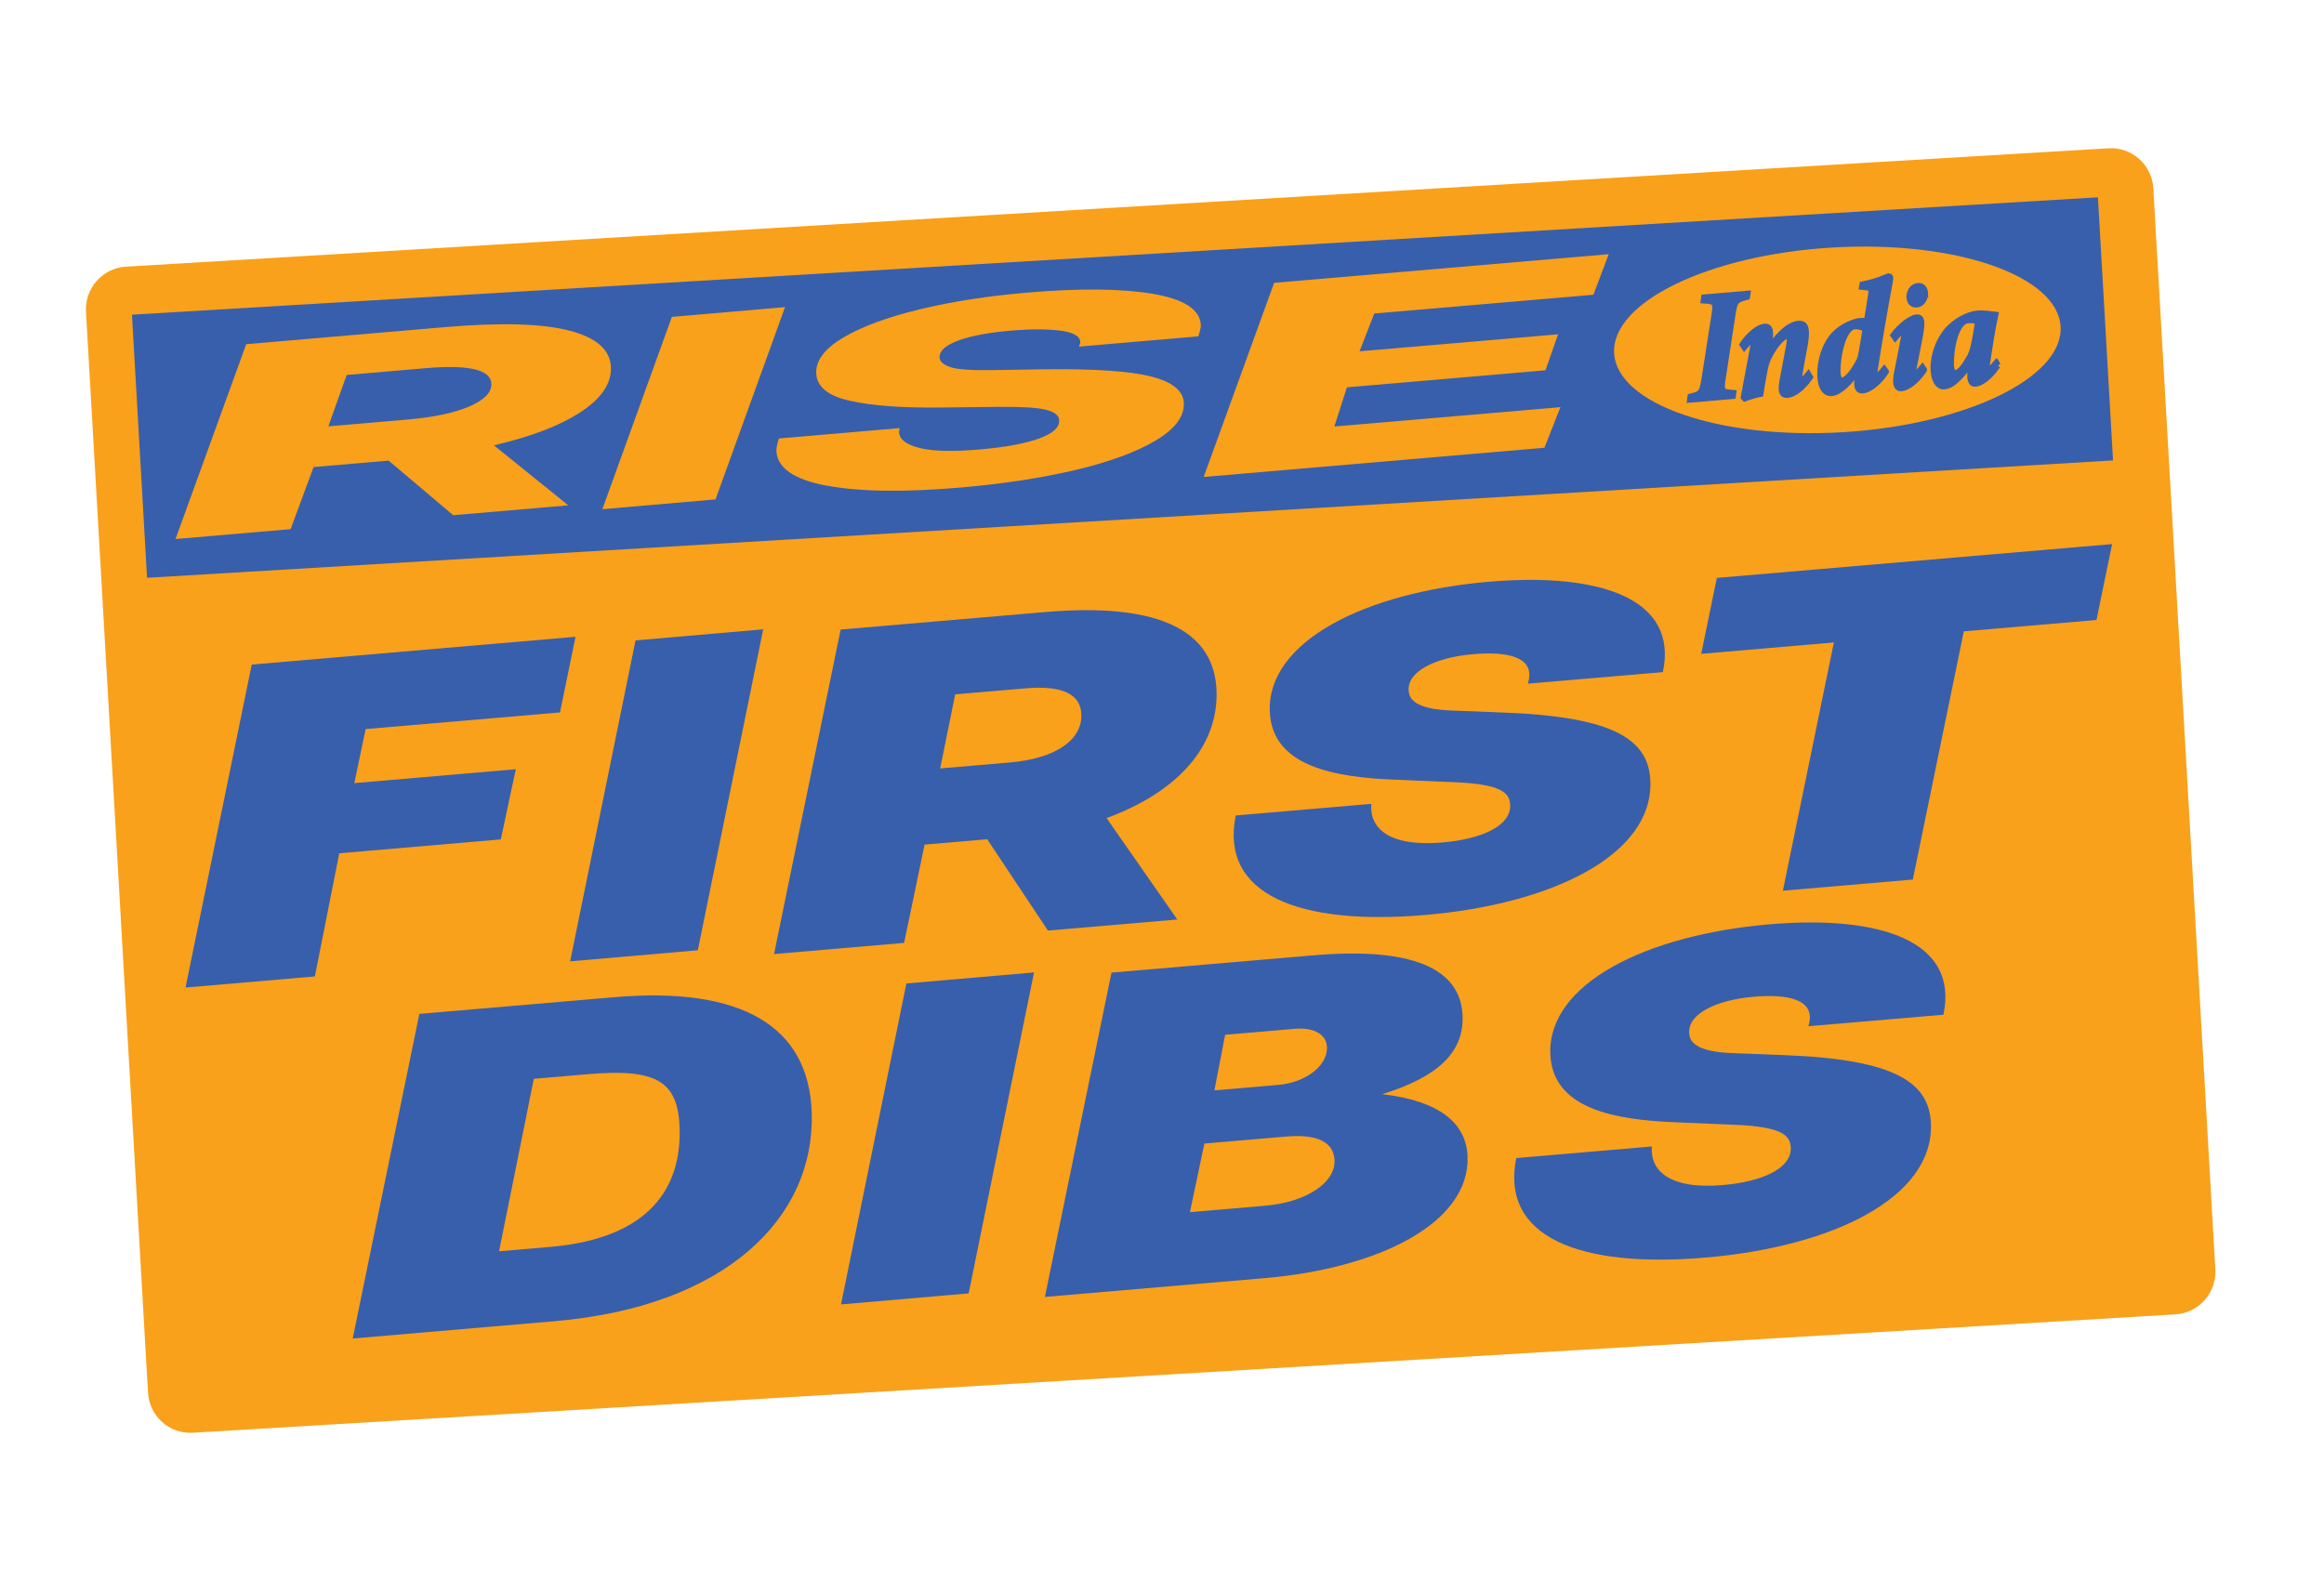
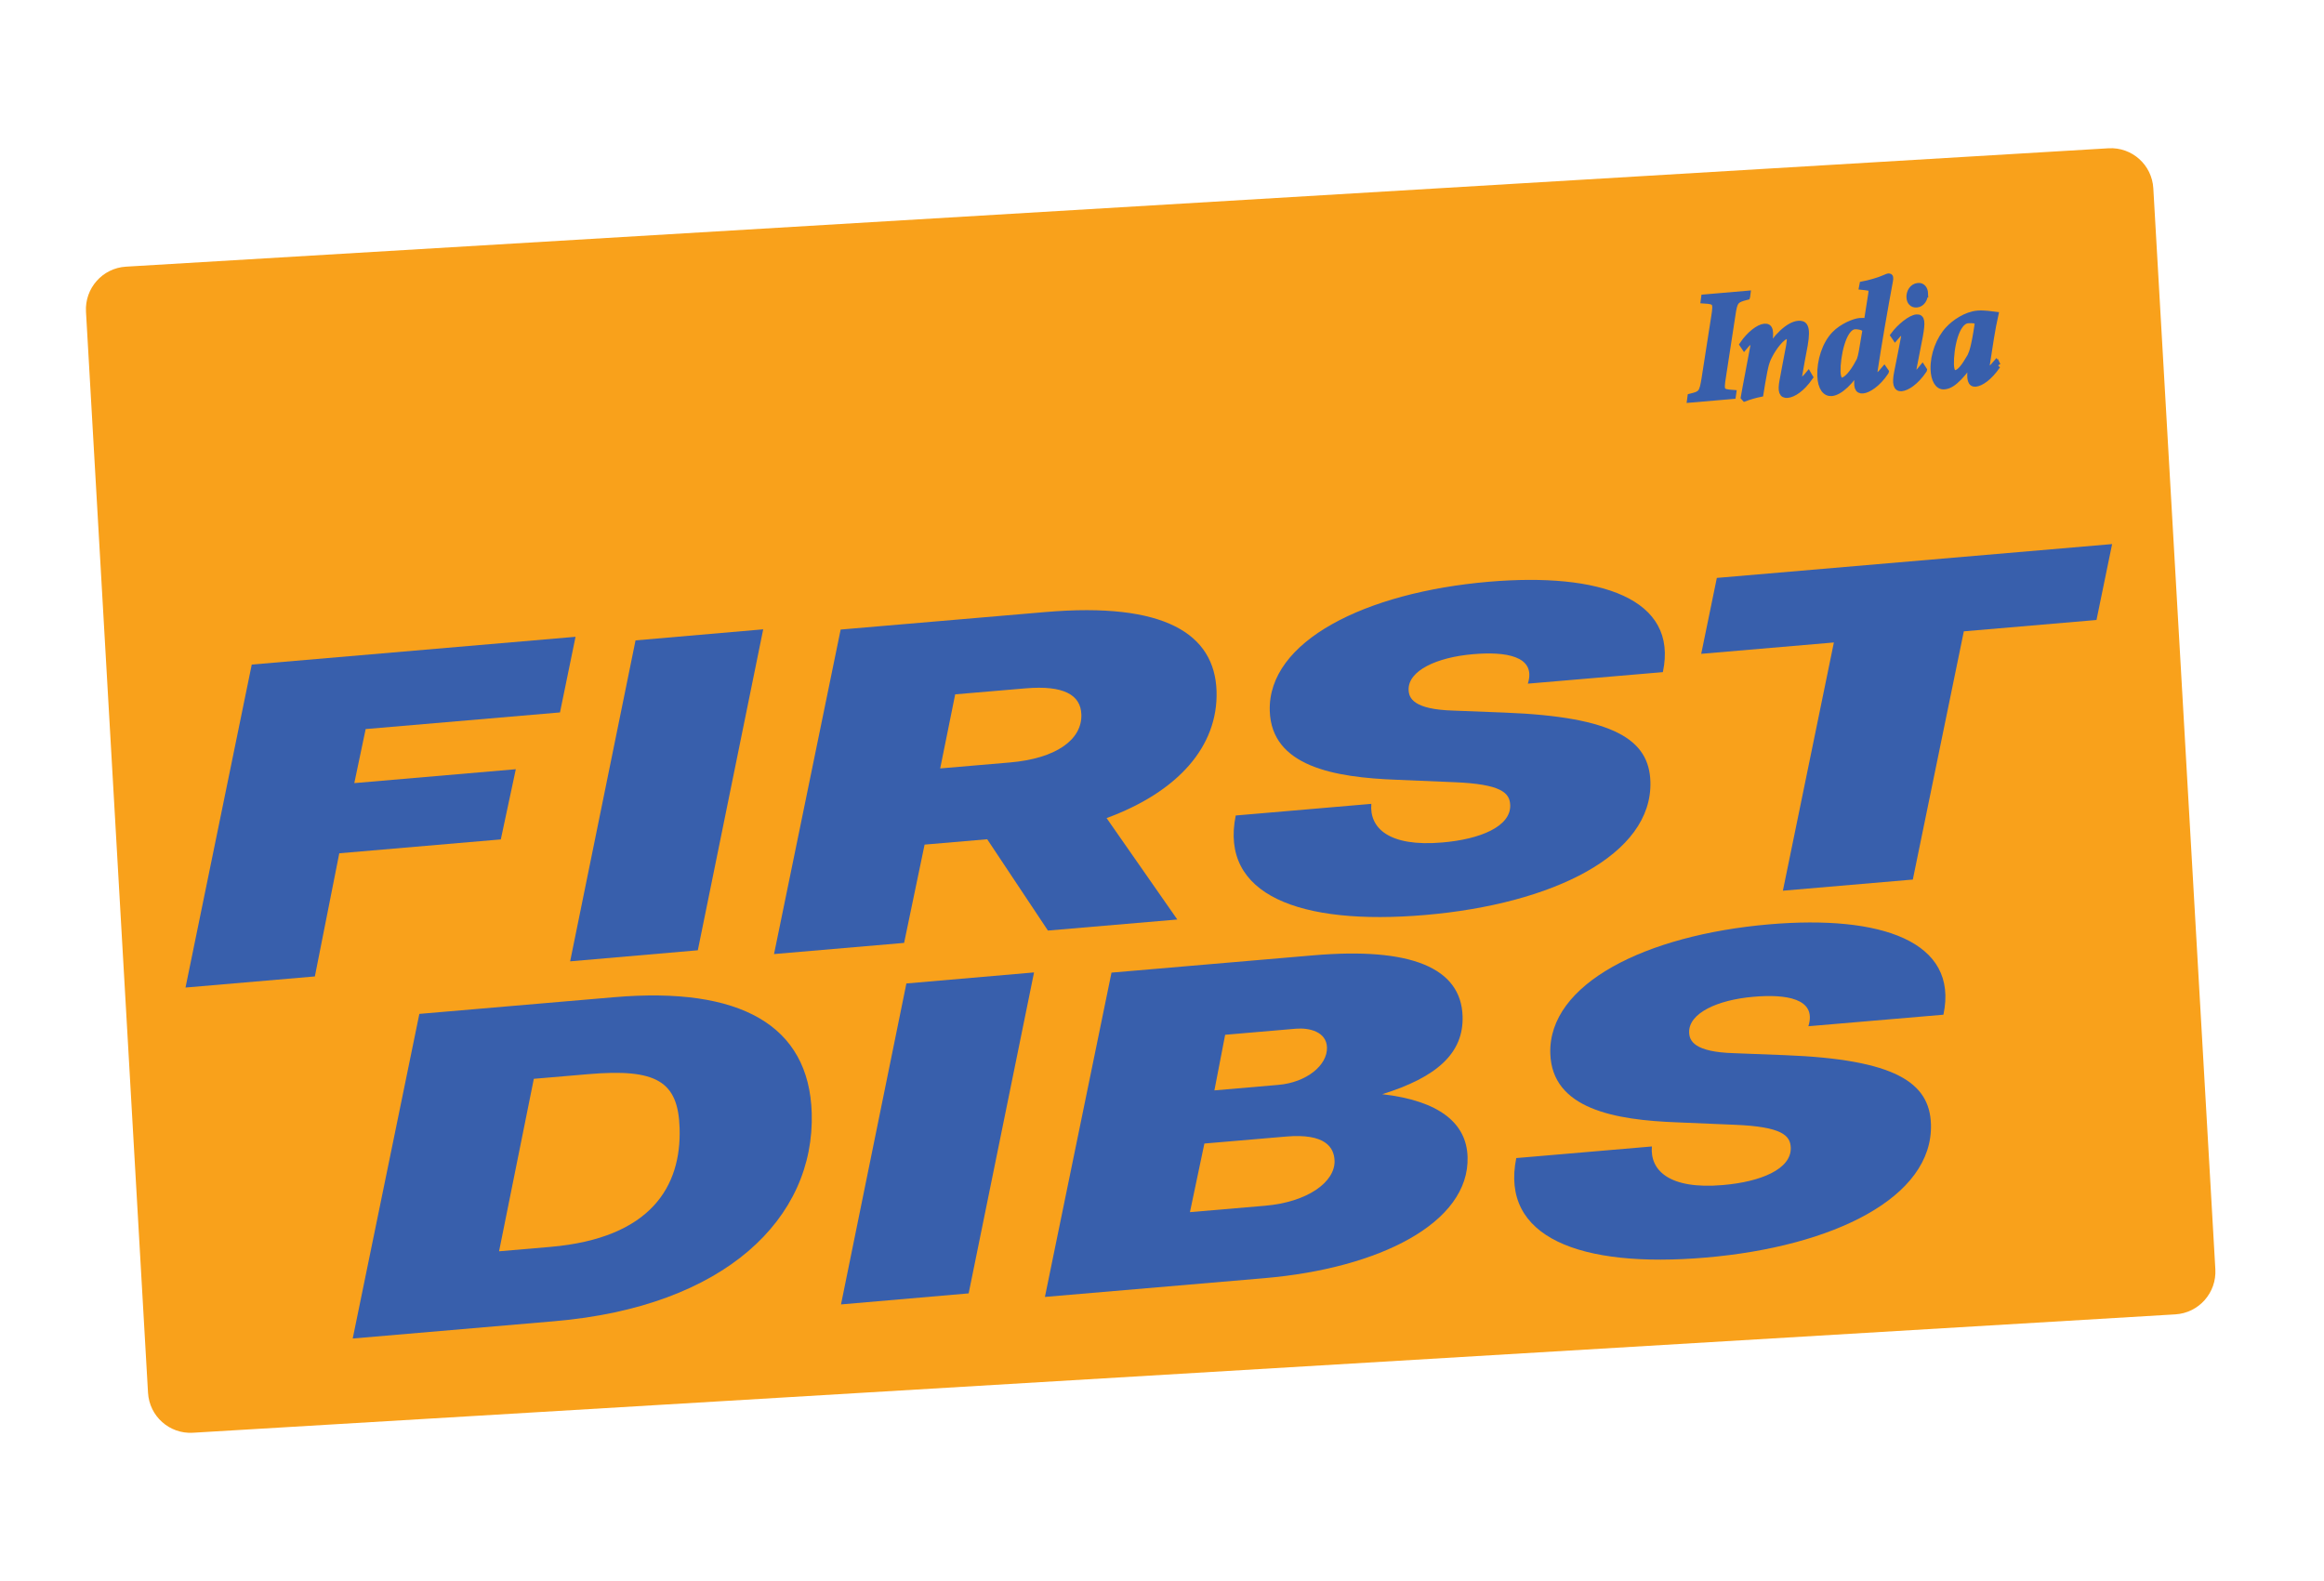
<svg xmlns="http://www.w3.org/2000/svg" width="97" height="66" viewBox="0 0 97 66" fill="none">
  <g clip-path="url(#clip0_650_520)">
    <path d="M88.004 6.19L5.258 11.132C4.28 11.19 3.533 12.033 3.589 13.014L6.178 58.139C6.234 59.12 7.072 59.868 8.05 59.81L90.796 54.868C91.774 54.81 92.521 53.967 92.465 52.986L89.876 7.861C89.82 6.88 88.982 6.132 88.004 6.19Z" fill="#F9A11B" />
    <path d="M10.511 27.742L24.022 26.583L23.373 29.74L15.262 30.435L14.788 32.691L21.529 32.111L20.903 35.041L14.161 35.62L13.142 40.761L7.743 41.225L10.508 27.741L10.511 27.742Z" fill="#385FAC" />
    <path d="M26.526 26.733L31.855 26.271L29.126 39.669L23.797 40.131L26.526 26.733Z" fill="#385FAC" />
    <path d="M35.092 26.28L43.62 25.551C48.618 25.121 50.701 26.465 50.777 28.854C50.846 31.169 49.15 33.061 46.187 34.151L49.139 38.385L43.739 38.846L41.204 35.034L38.591 35.258L37.736 39.361L32.307 39.827L35.087 26.283L35.092 26.28ZM45.134 29.828C45.11 29.014 44.406 28.597 42.798 28.736L39.868 28.985L39.242 32.078L42.144 31.83C44.068 31.666 45.166 30.888 45.135 29.825L45.134 29.828Z" fill="#385FAC" />
    <path d="M51.573 34.043L57.237 33.557C57.151 34.556 57.955 35.363 60.199 35.169C61.78 35.035 63.059 34.505 63.034 33.612C63.018 33.097 62.661 32.732 60.7 32.653L58.304 32.552C55.678 32.455 53.068 31.992 52.998 29.675C52.909 26.77 56.969 24.729 62.142 24.285C66.771 23.89 70.063 24.978 69.405 28.058L63.77 28.539C64.138 27.365 62.806 27.194 61.485 27.309C59.963 27.438 58.768 27.998 58.793 28.797C58.804 29.14 58.989 29.616 60.666 29.664L62.8 29.747C67.391 29.925 68.832 30.885 68.885 32.631C68.978 35.687 64.803 37.739 59.487 38.196C54.227 38.646 50.901 37.351 51.578 34.04L51.573 34.043Z" fill="#385FAC" />
    <path d="M76.543 26.82L71.006 27.294L71.658 24.125L88.156 22.713L87.504 25.881L81.967 26.355L79.838 36.717L74.415 37.182L76.543 26.82Z" fill="#385FAC" />
    <path d="M17.503 42.325L25.637 41.628C30.893 41.178 33.767 42.795 33.88 46.457C34.015 50.857 30.267 54.546 23.14 55.154L14.722 55.876L17.503 42.325ZM28.366 47.101C28.308 45.128 27.395 44.598 24.551 44.841L22.281 45.035L20.83 52.235L22.957 52.053C27.208 51.688 28.438 49.491 28.366 47.101Z" fill="#385FAC" />
    <path d="M37.831 41.055L43.159 40.594L40.43 53.992L35.102 54.453L37.831 41.055Z" fill="#385FAC" />
    <path d="M46.395 40.602L54.808 39.881C58.886 39.53 60.985 40.397 61.046 42.426C61.093 43.962 59.974 44.969 57.691 45.677C60.059 45.949 61.213 46.876 61.254 48.297C61.339 51.048 57.567 52.948 52.773 53.357L43.613 54.14L46.393 40.598L46.395 40.602ZM55.386 43.727C55.365 43.063 54.639 42.899 54.094 42.943L51.136 43.197L50.687 45.518L53.359 45.288C54.535 45.186 55.407 44.468 55.386 43.727ZM55.702 48.453C55.684 47.903 55.321 47.305 53.686 47.445L50.269 47.737L49.666 50.601L52.797 50.334C54.578 50.182 55.732 49.342 55.703 48.449L55.702 48.453Z" fill="#385FAC" />
    <path d="M63.283 48.344L68.947 47.859C68.862 48.853 69.664 49.664 71.908 49.47C73.489 49.336 74.769 48.806 74.744 47.913C74.728 47.398 74.371 47.033 72.409 46.954L70.013 46.853C67.388 46.756 64.777 46.293 64.707 43.976C64.619 41.071 68.679 39.03 73.851 38.586C78.481 38.191 81.772 39.279 81.115 42.359L75.479 42.84C75.847 41.666 74.515 41.495 73.195 41.61C71.673 41.739 70.478 42.299 70.502 43.099C70.513 43.441 70.699 43.917 72.376 43.965L74.51 44.048C79.1 44.226 80.541 45.186 80.595 46.932C80.687 49.988 76.516 52.041 71.197 52.497C65.937 52.947 62.611 51.652 63.287 48.341L63.283 48.344Z" fill="#385FAC" />
-     <path d="M87.564 8.237L5.508 13.137L6.138 24.12L88.195 19.22L87.564 8.237Z" fill="#385FAC" />
-     <path d="M24.247 17.194C23.388 17.761 22.178 18.226 20.616 18.59L23.719 21.095L18.916 21.508L16.222 19.229L13.09 19.496L12.129 22.089L7.326 22.502L10.277 14.368L18.559 13.657C20.896 13.457 22.632 13.506 23.766 13.802C24.901 14.097 25.477 14.609 25.499 15.337C25.521 16.013 25.102 16.63 24.243 17.197L24.247 17.194ZM13.699 17.798L17.007 17.514C18.1 17.421 18.96 17.237 19.586 16.969C20.214 16.697 20.521 16.381 20.51 16.024C20.491 15.434 19.579 15.216 17.778 15.369L14.47 15.653L13.702 17.803L13.699 17.798Z" fill="#F9A11B" />
    <path d="M28.043 13.228L32.766 12.82L29.864 20.848L25.142 21.256L28.043 13.228Z" fill="#F9A11B" />
-     <path d="M34.487 20.273C33.122 20.013 32.429 19.524 32.406 18.809C32.402 18.714 32.438 18.548 32.507 18.305L37.549 17.872L37.524 18.028C37.534 18.336 37.813 18.558 38.368 18.698C38.923 18.839 39.757 18.859 40.868 18.765C41.923 18.675 42.747 18.525 43.338 18.316C43.93 18.108 44.219 17.855 44.211 17.556C44.205 17.342 44.018 17.193 43.647 17.103C43.28 17.014 42.611 16.975 41.652 16.985L39.254 17.012C37.675 17.032 36.422 16.939 35.489 16.735C34.56 16.532 34.083 16.142 34.068 15.564C34.054 15.039 34.431 14.544 35.205 14.088C35.981 13.629 37.035 13.241 38.375 12.916C39.714 12.591 41.218 12.357 42.887 12.214C45.078 12.028 46.825 12.047 48.13 12.268C49.438 12.493 50.1 12.93 50.121 13.583C50.124 13.665 50.09 13.815 50.018 14.041L45.035 14.469C45.073 14.377 45.086 14.315 45.089 14.279C45.081 14.033 44.8 13.872 44.252 13.802C43.701 13.732 43.025 13.732 42.216 13.8C41.277 13.879 40.538 14.018 40.005 14.213C39.471 14.408 39.21 14.643 39.215 14.913C39.22 15.089 39.368 15.225 39.663 15.324C39.953 15.422 40.524 15.465 41.371 15.451L43.565 15.417C45.664 15.39 47.158 15.492 48.05 15.718C48.942 15.944 49.396 16.319 49.412 16.837C49.428 17.399 49.031 17.922 48.219 18.4C47.407 18.879 46.292 19.289 44.877 19.622C43.461 19.956 41.873 20.197 40.103 20.352C37.722 20.555 35.848 20.528 34.484 20.268L34.487 20.273Z" fill="#F9A11B" />
-     <path d="M53.181 11.807L67.145 10.611L66.506 12.304L57.36 13.087L56.746 14.665L65.032 13.955L64.505 15.458L56.219 16.168L55.693 17.804L65.129 16.997L64.462 18.691L50.24 19.911L53.182 11.803L53.181 11.807Z" fill="#F9A11B" />
    <path d="M76.909 18.043C82.055 17.735 86.128 15.761 86.006 13.632C85.884 11.503 81.613 10.026 76.467 10.334C71.321 10.641 67.249 12.616 67.371 14.745C67.493 16.873 71.763 18.35 76.909 18.043Z" fill="#F9A11B" />
    <path d="M72.91 12.382C72.435 12.502 72.385 12.557 72.299 13.144L71.9 15.744C71.805 16.337 71.832 16.379 72.332 16.414L72.317 16.519L70.554 16.671L70.568 16.567C71.018 16.457 71.056 16.414 71.156 15.807L71.562 13.205C71.657 12.613 71.618 12.562 71.124 12.533L71.138 12.428L72.925 12.274L72.911 12.379L72.91 12.382Z" fill="#385FAC" stroke="#385FAC" stroke-width="0.273" stroke-miterlimit="10" />
    <path d="M75.534 15.745C75.196 16.229 74.847 16.451 74.602 16.474C74.4 16.492 74.32 16.354 74.414 15.873C74.501 15.391 74.595 14.922 74.685 14.44C74.744 14.112 74.715 13.996 74.597 14.006C74.363 14.028 74.006 14.511 73.833 14.862C73.689 15.141 73.677 15.303 73.63 15.497C73.569 15.809 73.507 16.177 73.468 16.433C73.269 16.472 72.999 16.553 72.826 16.618L72.794 16.582C72.889 16.028 73.056 15.211 73.189 14.469C73.226 14.257 73.232 14.181 73.154 14.186C73.067 14.192 72.91 14.338 72.803 14.469L72.744 14.381C73.023 13.967 73.408 13.669 73.649 13.649C73.883 13.627 73.913 13.833 73.824 14.392L73.758 14.734C74.11 14.089 74.662 13.558 75.064 13.527C75.285 13.51 75.459 13.59 75.314 14.414C75.231 14.841 75.155 15.258 75.081 15.695C75.044 15.88 75.063 15.937 75.118 15.931C75.162 15.925 75.294 15.87 75.477 15.646L75.531 15.74L75.534 15.745Z" fill="#385FAC" stroke="#385FAC" stroke-width="0.273" stroke-miterlimit="10" />
    <path d="M78.696 15.525C78.362 16.03 77.958 16.272 77.752 16.288C77.549 16.305 77.474 16.165 77.564 15.627L77.629 15.29C77.275 15.894 76.794 16.369 76.447 16.398C76.215 16.419 76.004 16.209 75.987 15.675C75.969 15.065 76.184 14.37 76.583 13.958C76.897 13.629 77.415 13.427 77.622 13.412C77.704 13.405 77.81 13.407 77.933 13.419L78.11 12.293C78.153 12.019 78.114 12.009 77.852 11.978C77.807 11.975 77.769 11.973 77.732 11.968L77.748 11.884C78.014 11.835 78.437 11.714 78.626 11.626C78.739 11.578 78.804 11.55 78.835 11.55C78.885 11.547 78.898 11.582 78.872 11.728C78.651 12.915 78.388 14.428 78.227 15.511C78.202 15.681 78.222 15.742 78.285 15.738C78.335 15.735 78.458 15.665 78.645 15.436L78.699 15.514L78.696 15.525ZM77.58 15.142C77.663 14.994 77.7 14.795 77.733 14.599L77.876 13.753C77.755 13.63 77.542 13.6 77.409 13.61C76.901 13.654 76.668 14.926 76.685 15.512C76.695 15.787 76.767 15.91 76.877 15.901C77.068 15.886 77.323 15.605 77.577 15.137L77.58 15.142Z" fill="#385FAC" stroke="#385FAC" stroke-width="0.273" stroke-miterlimit="10" />
    <path d="M80.289 15.449C79.95 15.954 79.573 16.178 79.363 16.196C79.165 16.213 79.098 16.02 79.195 15.541C79.308 14.966 79.385 14.598 79.48 14.083C79.517 13.872 79.513 13.791 79.44 13.796C79.355 13.803 79.21 13.954 79.102 14.082L79.043 13.995C79.317 13.625 79.758 13.282 79.995 13.262C80.213 13.242 80.223 13.448 80.124 14.015C80.034 14.484 79.943 14.956 79.85 15.421C79.814 15.603 79.844 15.659 79.902 15.654C79.945 15.649 80.062 15.583 80.238 15.36L80.291 15.441L80.289 15.449ZM80.334 12.245C80.341 12.463 80.211 12.682 80.002 12.7C79.827 12.716 79.715 12.603 79.708 12.397C79.703 12.212 79.817 11.969 80.062 11.948C80.24 11.933 80.331 12.081 80.338 12.246L80.334 12.245Z" fill="#385FAC" stroke="#385FAC" stroke-width="0.273" stroke-miterlimit="10" />
    <path d="M83.366 15.253C83.022 15.762 82.665 15.986 82.456 16.006C82.275 16.02 82.195 15.867 82.279 15.288L82.32 14.992C82.135 15.332 81.953 15.54 81.759 15.749C81.538 15.975 81.355 16.102 81.147 16.118C80.89 16.141 80.729 15.842 80.715 15.416C80.695 14.822 80.949 14.157 81.33 13.75C81.579 13.482 82.056 13.143 82.544 13.102C82.817 13.078 83.151 13.135 83.27 13.149C83.147 13.69 83.028 14.478 82.913 15.235C82.888 15.406 82.909 15.467 82.972 15.463C83.022 15.46 83.129 15.398 83.315 15.175L83.368 15.257L83.366 15.253ZM82.157 15.039C82.314 14.785 82.352 14.609 82.403 14.388C82.47 14.099 82.549 13.603 82.567 13.414C82.472 13.37 82.349 13.343 82.137 13.358C81.617 13.403 81.401 14.57 81.418 15.215C81.428 15.508 81.51 15.597 81.605 15.589C81.75 15.577 81.906 15.447 82.154 15.034L82.157 15.039Z" fill="#385FAC" stroke="#385FAC" stroke-width="0.273" stroke-miterlimit="10" />
  </g>
  <defs>
    <clipPath id="clip0_650_520">
      <rect width="97" height="66" fill="white" />
    </clipPath>
  </defs>
</svg>